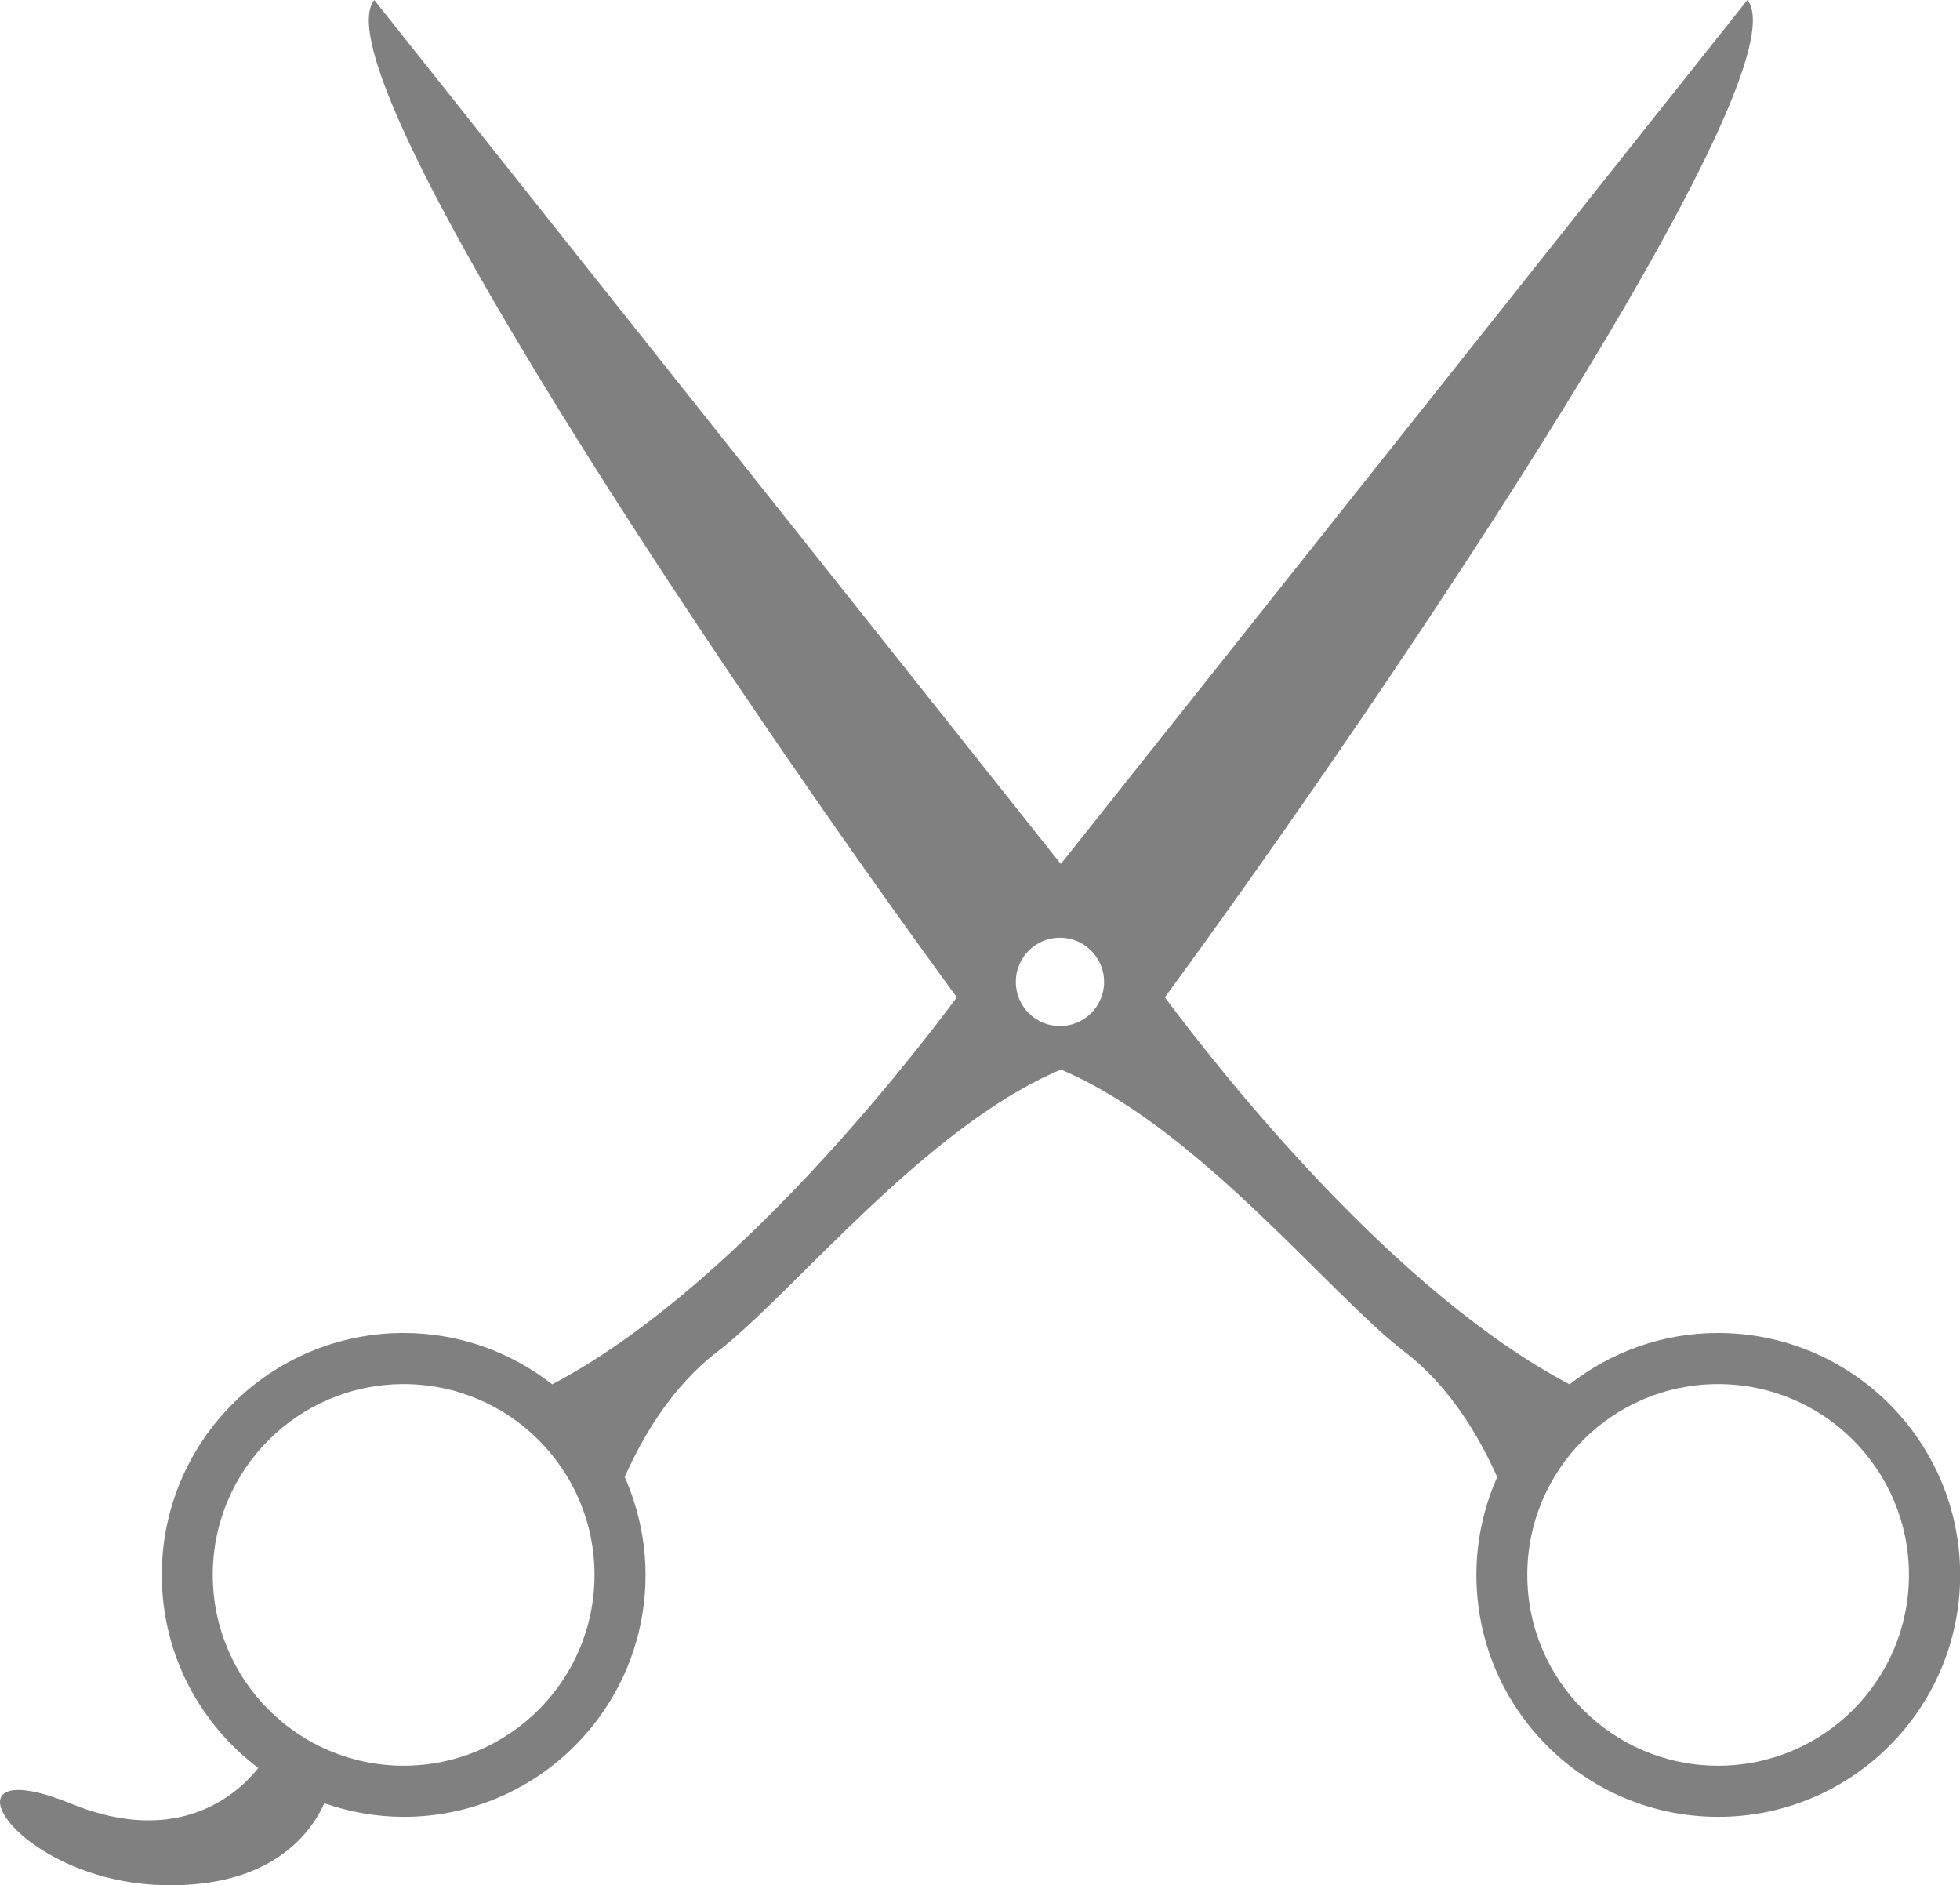
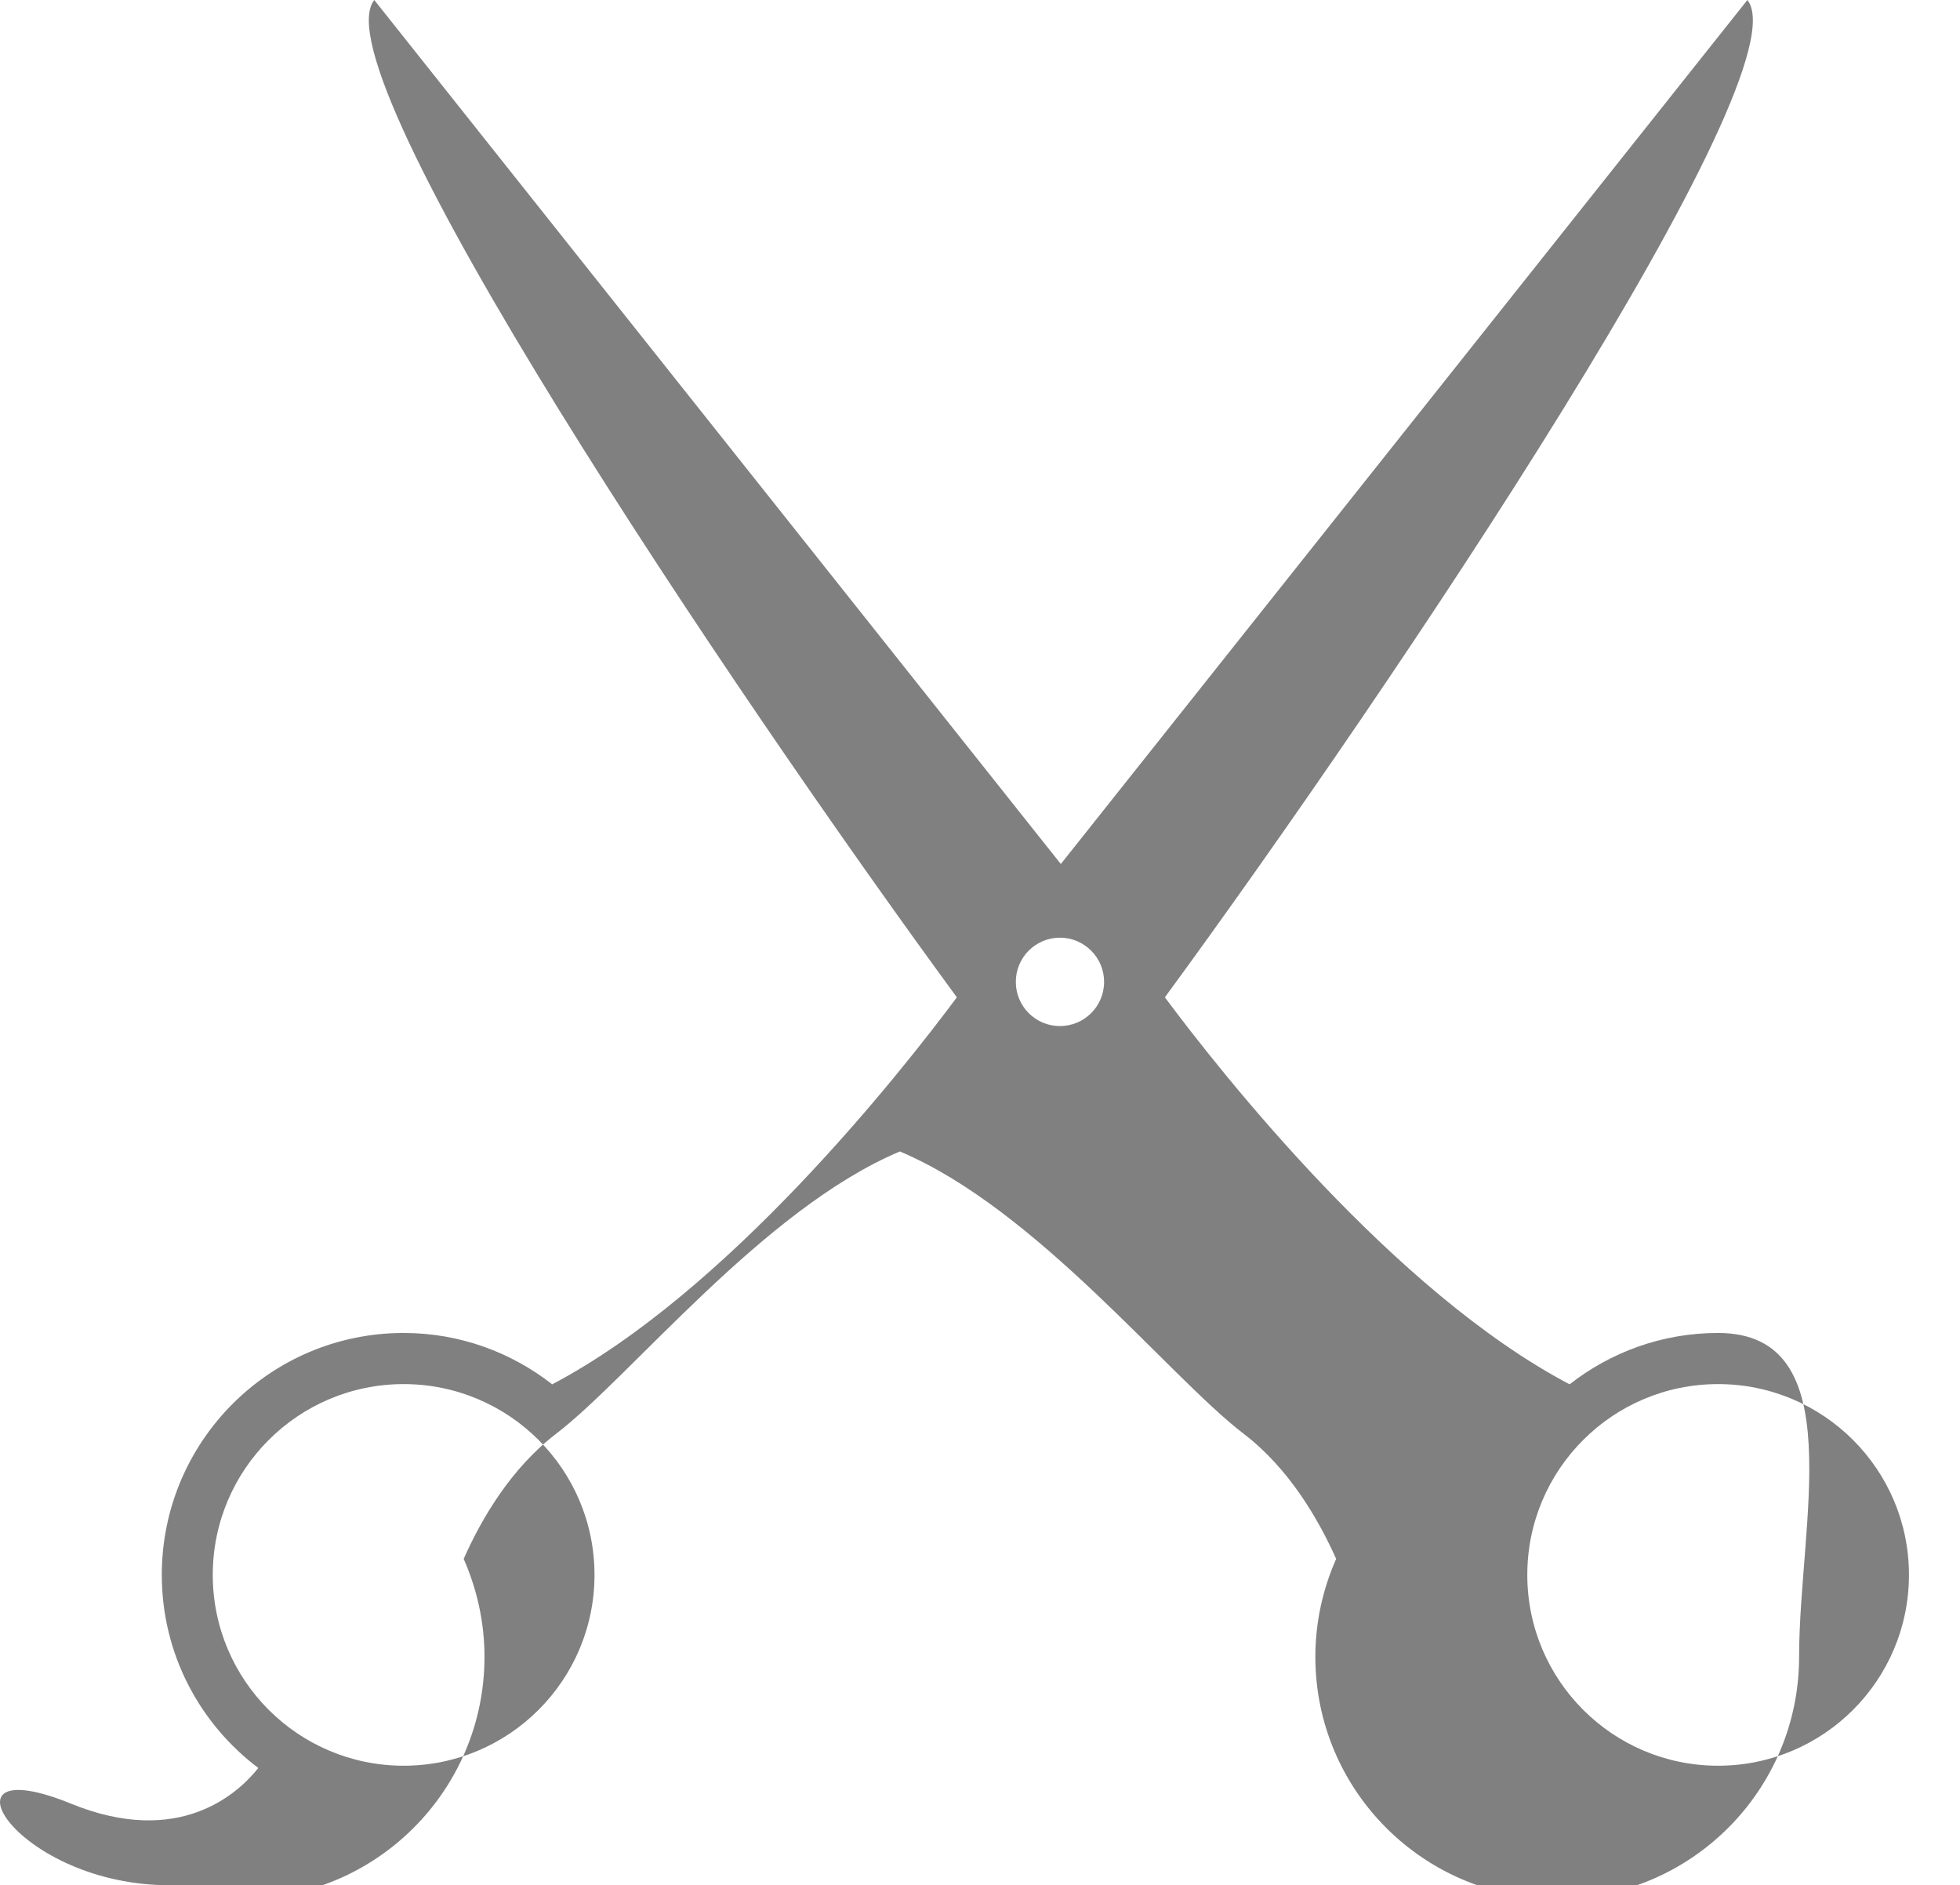
<svg xmlns="http://www.w3.org/2000/svg" version="1.1" id="Layer_1" x="0px" y="0px" width="25.996px" height="25px" viewBox="0 0 25.996 25" enable-background="new 0 0 25.996 25" xml:space="preserve">
-   <path fill="#808080" d="M22.787,17.677c-0.743,0-1.426,0.256-1.969,0.681c-2.326-1.223-4.606-4.109-5.368-5.132  C18.465,9.113,23.942,0.956,23.176,0L14.07,11.458L4.964,0C4.2,0.956,9.676,9.113,12.691,13.226  c-0.761,1.022-3.042,3.909-5.367,5.132c-0.544-0.425-1.227-0.681-1.97-0.681c-1.772,0-3.208,1.437-3.208,3.208  c0,1.049,0.504,1.976,1.28,2.561c-0.265,0.334-1.045,1.06-2.485,0.473c-1.824-0.744-0.768,1.033,1.225,1.081  c1.422,0.034,1.95-0.676,2.136-1.086c0.331,0.114,0.683,0.18,1.052,0.18c1.771,0,3.208-1.437,3.208-3.208  c0-0.462-0.101-0.9-0.276-1.299c0.237-0.535,0.628-1.202,1.227-1.66c0.995-0.762,2.747-2.98,4.558-3.743  c1.813,0.763,3.563,2.981,4.559,3.743c0.6,0.458,0.988,1.125,1.228,1.66c-0.176,0.398-0.276,0.837-0.276,1.299  c0,1.771,1.437,3.208,3.207,3.208c1.771,0,3.209-1.437,3.209-3.208S24.559,17.677,22.787,17.677z M5.354,23.416  c-1.398,0-2.532-1.133-2.532-2.531c0-1.397,1.134-2.53,2.532-2.53c1.397,0,2.531,1.133,2.531,2.53  C7.885,22.283,6.751,23.416,5.354,23.416z M14.058,13.607c-0.324,0-0.585-0.262-0.585-0.586c0-0.323,0.261-0.586,0.585-0.586  c0.323,0,0.586,0.263,0.586,0.586C14.644,13.346,14.381,13.607,14.058,13.607z M22.787,23.416c-1.397,0-2.53-1.133-2.53-2.531  c0-1.397,1.133-2.53,2.53-2.53c1.399,0,2.532,1.133,2.532,2.53C25.319,22.283,24.187,23.416,22.787,23.416z" />
+   <path fill="#808080" d="M22.787,17.677c-0.743,0-1.426,0.256-1.969,0.681c-2.326-1.223-4.606-4.109-5.368-5.132  C18.465,9.113,23.942,0.956,23.176,0L14.07,11.458L4.964,0C4.2,0.956,9.676,9.113,12.691,13.226  c-0.761,1.022-3.042,3.909-5.367,5.132c-0.544-0.425-1.227-0.681-1.97-0.681c-1.772,0-3.208,1.437-3.208,3.208  c0,1.049,0.504,1.976,1.28,2.561c-0.265,0.334-1.045,1.06-2.485,0.473c-1.824-0.744-0.768,1.033,1.225,1.081  c0.331,0.114,0.683,0.18,1.052,0.18c1.771,0,3.208-1.437,3.208-3.208  c0-0.462-0.101-0.9-0.276-1.299c0.237-0.535,0.628-1.202,1.227-1.66c0.995-0.762,2.747-2.98,4.558-3.743  c1.813,0.763,3.563,2.981,4.559,3.743c0.6,0.458,0.988,1.125,1.228,1.66c-0.176,0.398-0.276,0.837-0.276,1.299  c0,1.771,1.437,3.208,3.207,3.208c1.771,0,3.209-1.437,3.209-3.208S24.559,17.677,22.787,17.677z M5.354,23.416  c-1.398,0-2.532-1.133-2.532-2.531c0-1.397,1.134-2.53,2.532-2.53c1.397,0,2.531,1.133,2.531,2.53  C7.885,22.283,6.751,23.416,5.354,23.416z M14.058,13.607c-0.324,0-0.585-0.262-0.585-0.586c0-0.323,0.261-0.586,0.585-0.586  c0.323,0,0.586,0.263,0.586,0.586C14.644,13.346,14.381,13.607,14.058,13.607z M22.787,23.416c-1.397,0-2.53-1.133-2.53-2.531  c0-1.397,1.133-2.53,2.53-2.53c1.399,0,2.532,1.133,2.532,2.53C25.319,22.283,24.187,23.416,22.787,23.416z" />
</svg>